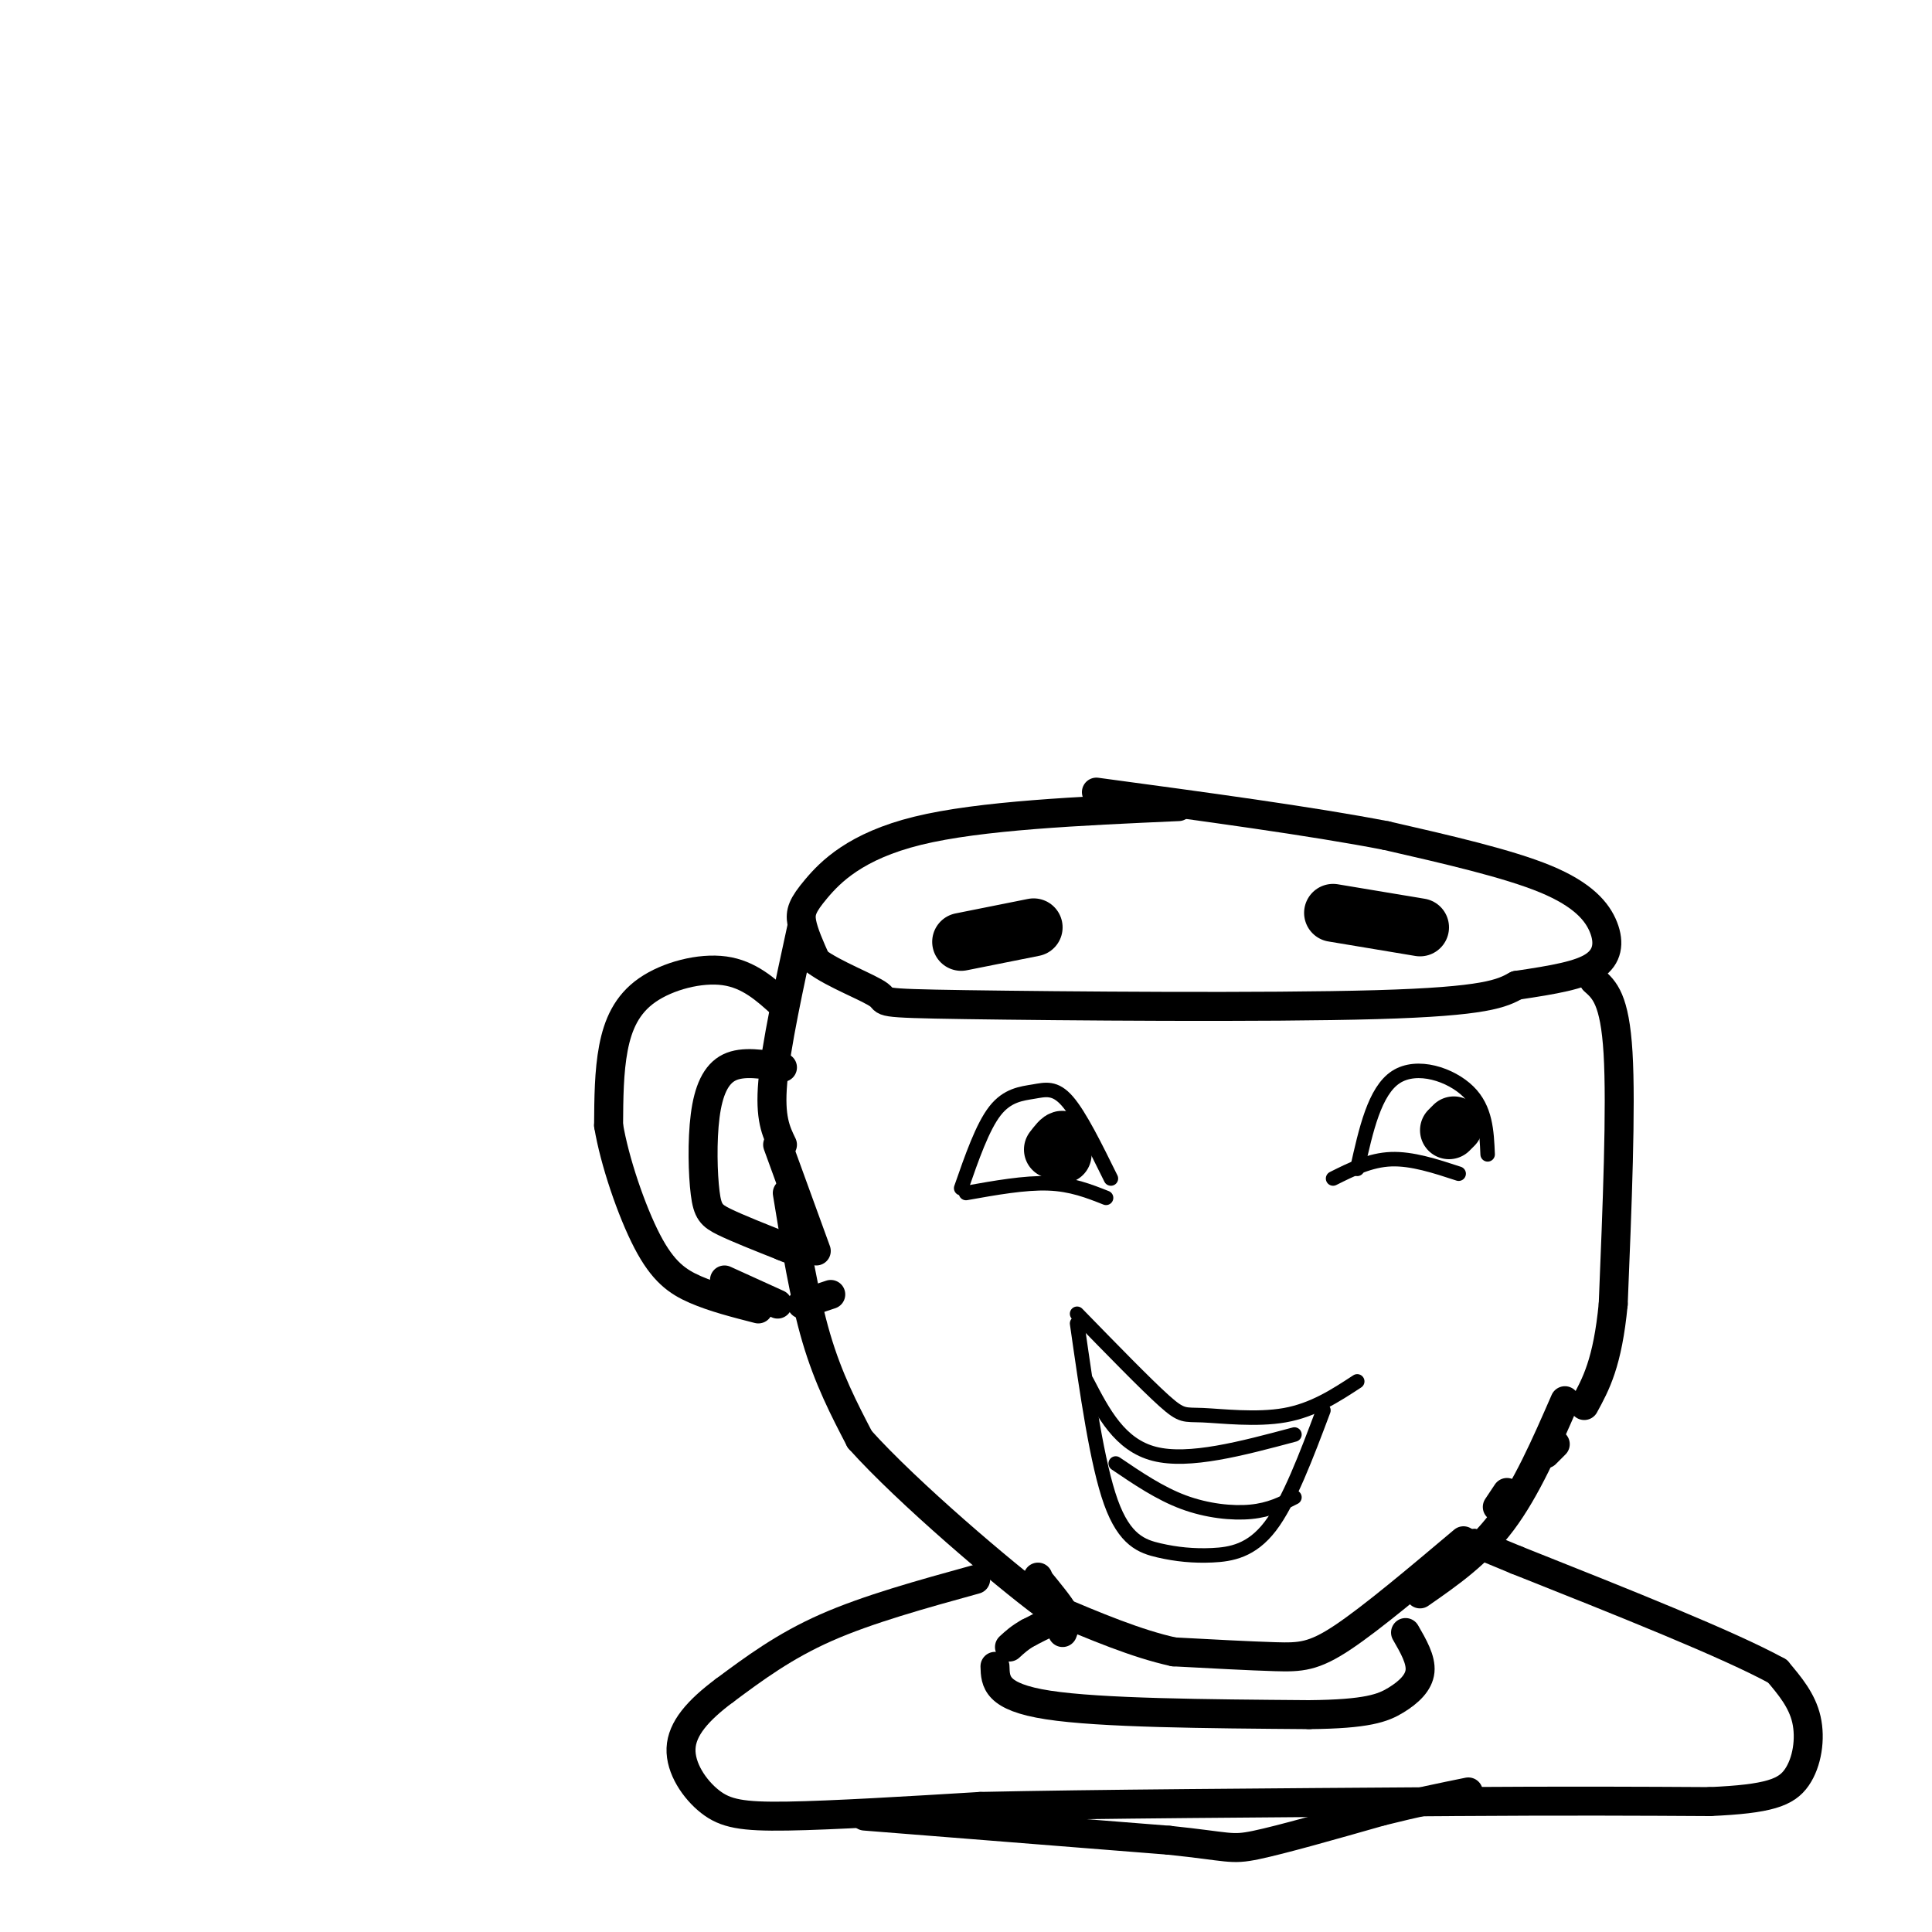
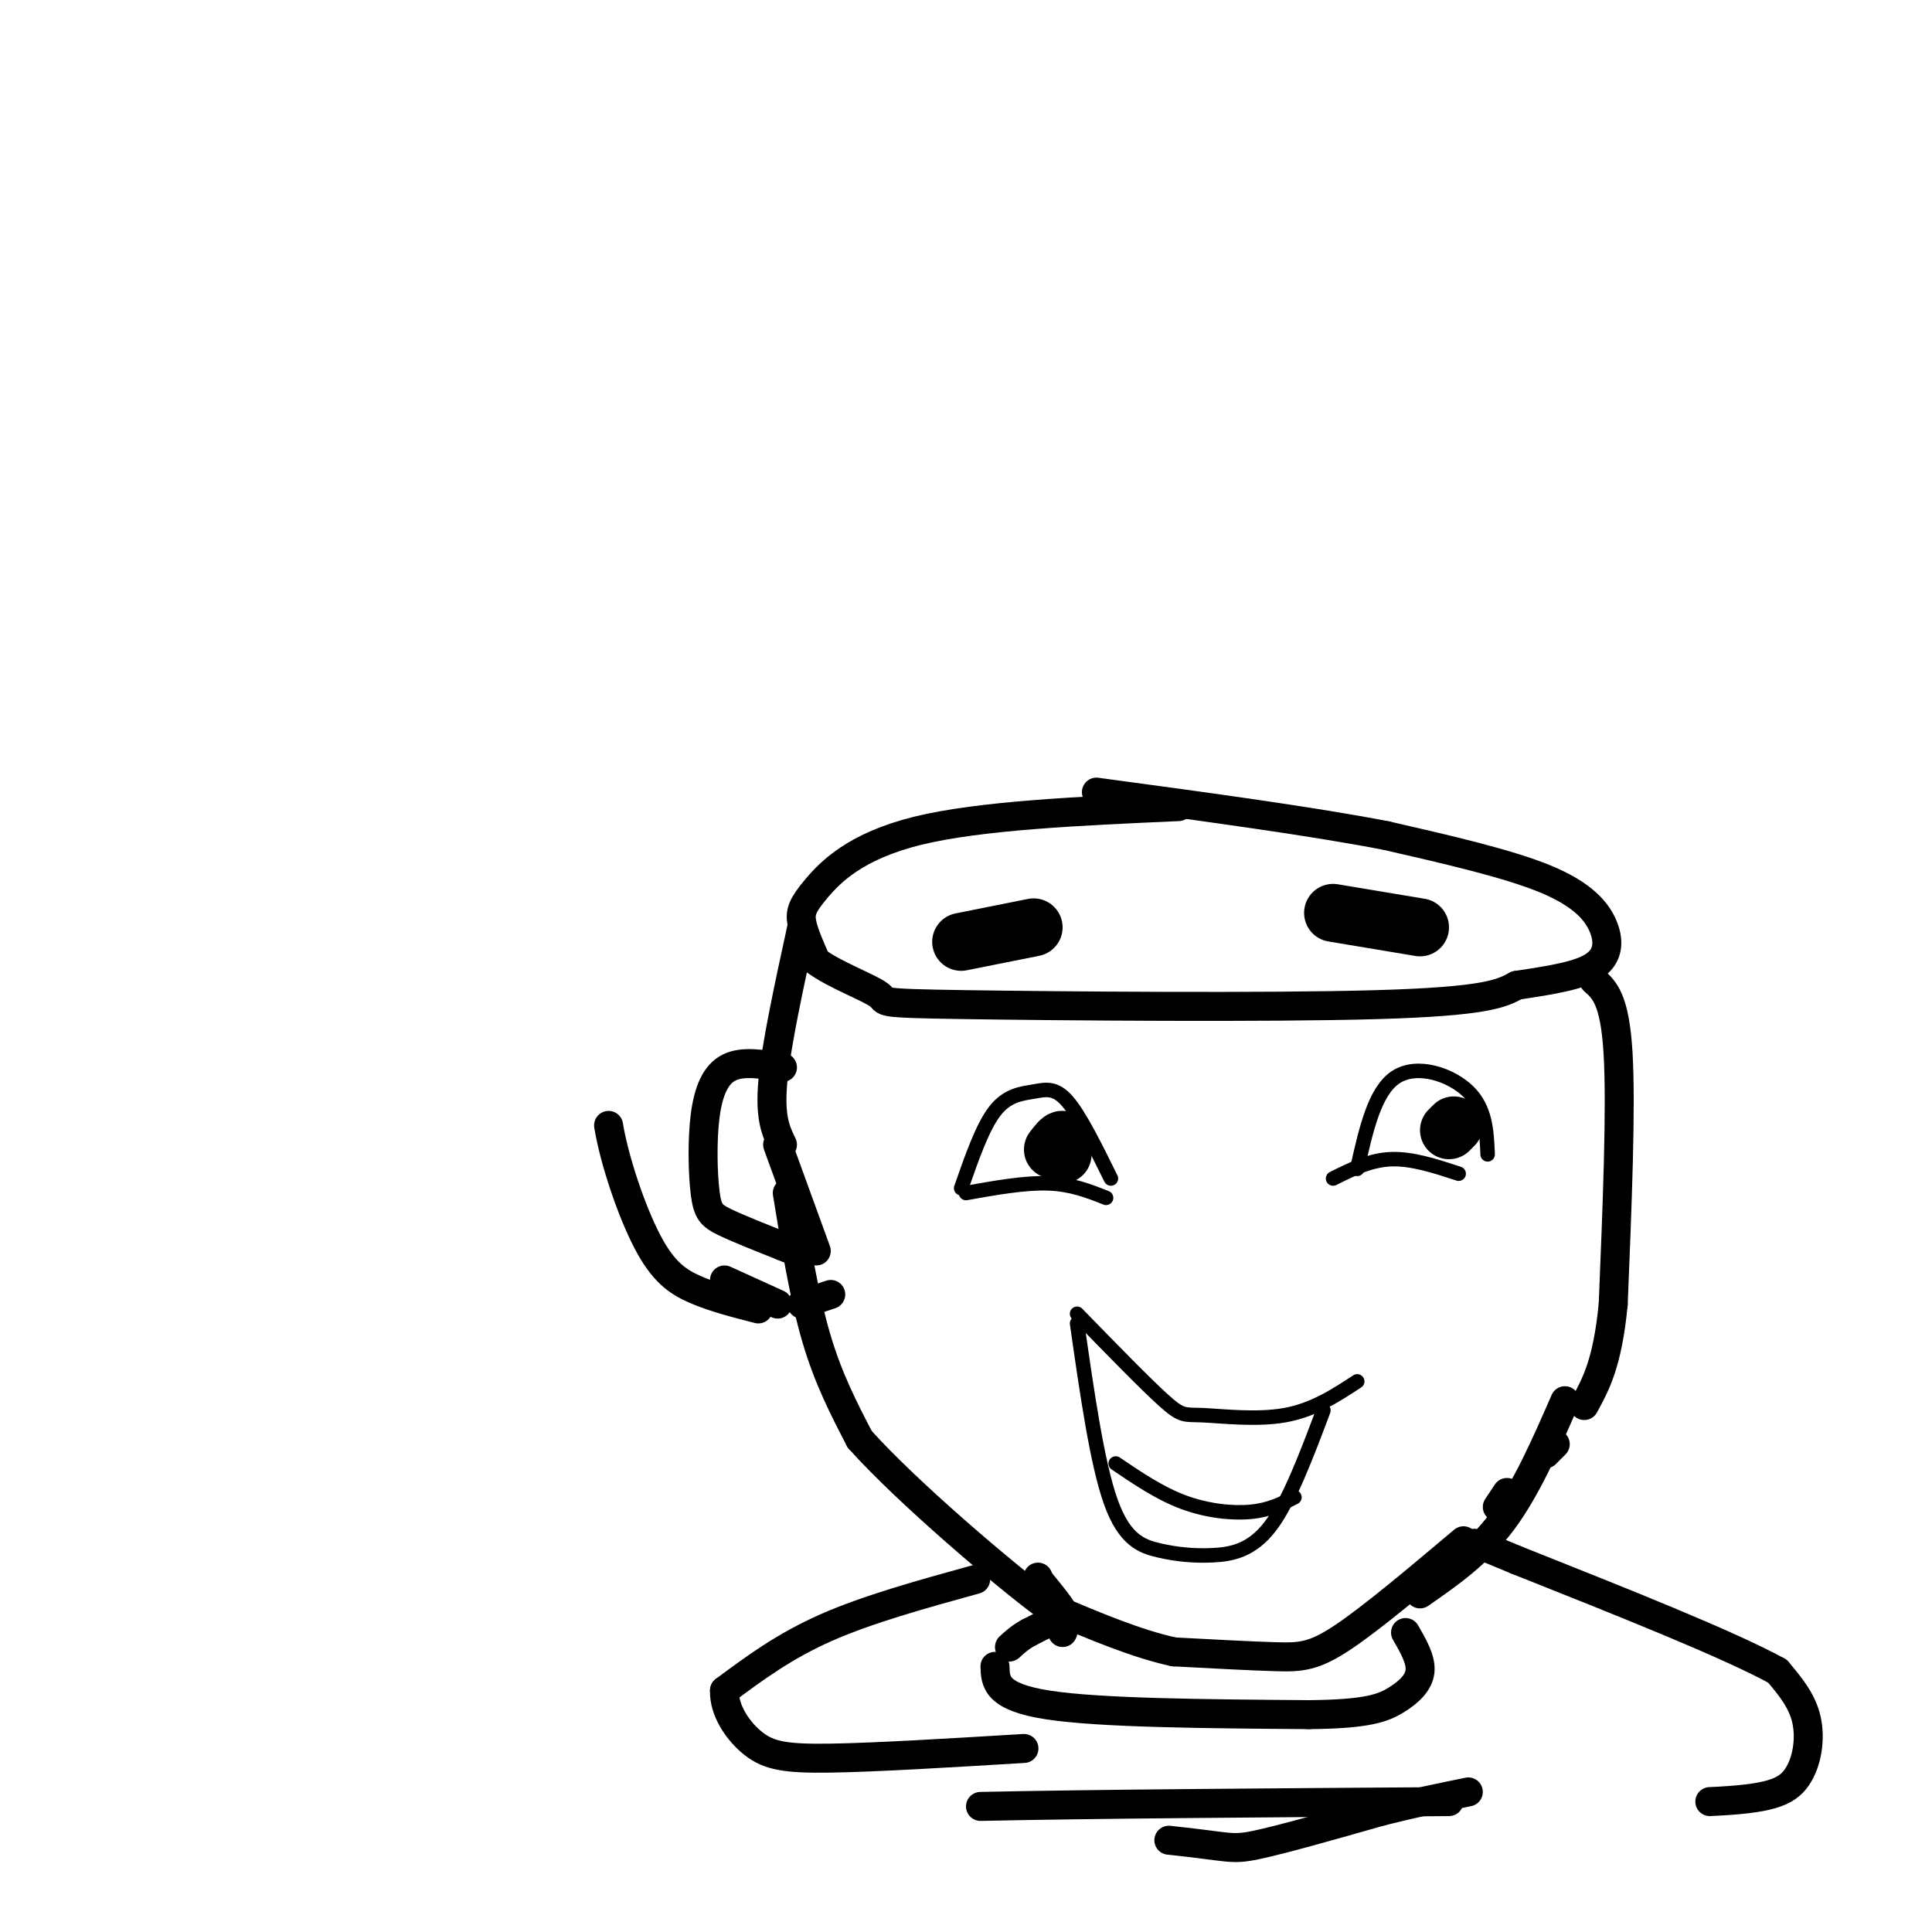
<svg xmlns="http://www.w3.org/2000/svg" viewBox="0 0 400 400" version="1.1">
  <g fill="none" stroke="rgb(0,0,0)" stroke-width="6" stroke-linecap="round" stroke-linejoin="round">
    <path d="M244,167c-20.554,0.917 -41.107,1.833 -54,5c-12.893,3.167 -18.125,8.583 -21,12c-2.875,3.417 -3.393,4.833 -3,7c0.393,2.167 1.696,5.083 3,8" />
    <path d="M169,199c3.581,2.715 11.032,5.501 13,7c1.968,1.499 -1.547,1.711 18,2c19.547,0.289 62.156,0.654 85,0c22.844,-0.654 25.922,-2.327 29,-4" />
    <path d="M314,204c7.903,-1.171 13.159,-2.097 16,-4c2.841,-1.903 3.265,-4.781 2,-8c-1.265,-3.219 -4.219,-6.777 -12,-10c-7.781,-3.223 -20.391,-6.112 -33,-9" />
    <path d="M287,173c-15.500,-3.000 -37.750,-6.000 -60,-9" />
    <path d="M166,192c-2.667,12.250 -5.333,24.500 -6,32c-0.667,7.500 0.667,10.250 2,13" />
    <path d="M163,247c1.750,10.750 3.500,21.500 6,30c2.500,8.500 5.750,14.750 9,21" />
    <path d="M178,298c9.889,11.044 30.111,28.156 38,34c7.889,5.844 3.444,0.422 -1,-5" />
    <path d="M215,327c-0.167,-0.833 -0.083,-0.417 0,0" />
    <path d="M161,237c0.000,0.000 8.000,22.000 8,22" />
    <path d="M330,203c2.167,1.917 4.333,3.833 5,15c0.667,11.167 -0.167,31.583 -1,52" />
    <path d="M334,270c-1.167,12.167 -3.583,16.583 -6,21" />
    <path d="M322,299c0.000,0.000 -2.000,2.000 -2,2" />
    <path d="M312,309c0.000,0.000 -2.000,3.000 -2,3" />
    <path d="M303,319c-9.467,7.978 -18.933,15.956 -25,20c-6.067,4.044 -8.733,4.156 -14,4c-5.267,-0.156 -13.133,-0.578 -21,-1" />
    <path d="M243,342c-7.667,-1.667 -16.333,-5.333 -25,-9" />
    <path d="M324,290c-4.000,9.167 -8.000,18.333 -13,25c-5.000,6.667 -11.000,10.833 -17,15" />
    <path d="M220,338c0.583,-1.500 1.167,-3.000 0,-3c-1.167,0.000 -4.083,1.500 -7,3" />
    <path d="M213,338c-1.833,1.000 -2.917,2.000 -4,3" />
    <path d="M206,345c0.083,3.167 0.167,6.333 11,8c10.833,1.667 32.417,1.833 54,2" />
    <path d="M271,355c12.095,-0.107 15.333,-1.375 18,-3c2.667,-1.625 4.762,-3.607 5,-6c0.238,-2.393 -1.381,-5.196 -3,-8" />
    <path d="M202,327c-11.167,3.083 -22.333,6.167 -31,10c-8.667,3.833 -14.833,8.417 -21,13" />
-     <path d="M150,350c-5.523,4.116 -8.831,7.907 -9,12c-0.169,4.093 2.801,8.486 6,11c3.199,2.514 6.628,3.147 16,3c9.372,-0.147 24.686,-1.073 40,-2" />
+     <path d="M150,350c-0.169,4.093 2.801,8.486 6,11c3.199,2.514 6.628,3.147 16,3c9.372,-0.147 24.686,-1.073 40,-2" />
    <path d="M203,374c22.833,-0.500 59.917,-0.750 97,-1" />
-     <path d="M300,373c25.167,-0.167 39.583,-0.083 54,0" />
    <path d="M354,373c12.238,-0.536 15.833,-1.875 18,-5c2.167,-3.125 2.905,-8.036 2,-12c-0.905,-3.964 -3.452,-6.982 -6,-10" />
    <path d="M368,346c-10.000,-5.500 -32.000,-14.250 -54,-23" />
    <path d="M314,323c-10.333,-4.333 -9.167,-3.667 -8,-3" />
-     <path d="M179,376c0.000,0.000 63.000,5.000 63,5" />
    <path d="M242,381c12.644,1.311 12.756,2.089 18,1c5.244,-1.089 15.622,-4.044 26,-7" />
    <path d="M286,375c7.333,-1.833 12.667,-2.917 18,-4" />
-     <path d="M162,208c-3.464,-3.149 -6.929,-6.298 -12,-7c-5.071,-0.702 -11.750,1.042 -16,4c-4.250,2.958 -6.071,7.131 -7,12c-0.929,4.869 -0.964,10.435 -1,16" />
    <path d="M126,233c1.214,7.357 4.750,17.750 8,24c3.250,6.250 6.214,8.357 10,10c3.786,1.643 8.393,2.821 13,4" />
    <path d="M166,270c0.000,0.000 6.000,-2.000 6,-2" />
    <path d="M162,221c-4.096,-0.687 -8.191,-1.375 -11,0c-2.809,1.375 -4.330,4.812 -5,10c-0.670,5.188 -0.488,12.128 0,16c0.488,3.872 1.282,4.678 4,6c2.718,1.322 7.359,3.161 12,5" />
    <path d="M162,258c2.000,0.833 1.000,0.417 0,0" />
    <path d="M150,265c0.000,0.000 11.000,5.000 11,5" />
  </g>
  <g fill="none" stroke="rgb(0,0,0)" stroke-width="3" stroke-linecap="round" stroke-linejoin="round">
    <path d="M223,272c7.119,7.310 14.238,14.619 18,18c3.762,3.381 4.167,2.833 8,3c3.833,0.167 11.095,1.048 17,0c5.905,-1.048 10.452,-4.024 15,-7" />
    <path d="M223,274c2.081,14.545 4.163,29.091 7,37c2.837,7.909 6.431,9.182 10,10c3.569,0.818 7.115,1.182 11,1c3.885,-0.182 8.110,-0.909 12,-6c3.890,-5.091 7.445,-14.545 11,-24" />
-     <path d="M225,286c3.417,6.583 6.833,13.167 14,15c7.167,1.833 18.083,-1.083 29,-4" />
    <path d="M231,303c4.556,3.089 9.111,6.178 14,8c4.889,1.822 10.111,2.378 14,2c3.889,-0.378 6.444,-1.689 9,-3" />
    <path d="M200,247c6.083,-1.083 12.167,-2.167 17,-2c4.833,0.167 8.417,1.583 12,3" />
    <path d="M199,246c2.208,-6.345 4.417,-12.690 7,-16c2.583,-3.310 5.542,-3.583 8,-4c2.458,-0.417 4.417,-0.976 7,2c2.583,2.976 5.792,9.488 9,16" />
    <path d="M276,244c3.833,-1.917 7.667,-3.833 12,-4c4.333,-0.167 9.167,1.417 14,3" />
    <path d="M281,242c1.800,-8.067 3.600,-16.133 8,-19c4.400,-2.867 11.400,-0.533 15,3c3.600,3.533 3.800,8.267 4,13" />
  </g>
  <g fill="none" stroke="rgb(0,0,0)" stroke-width="12" stroke-linecap="round" stroke-linejoin="round">
    <path d="M218,238c0.833,-1.083 1.667,-2.167 2,-2c0.333,0.167 0.167,1.583 0,3" />
    <path d="M300,234c0.000,0.000 1.000,-1.000 1,-1" />
    <path d="M199,195c0.000,0.000 15.000,-3.000 15,-3" />
    <path d="M276,189c0.000,0.000 18.000,3.000 18,3" />
  </g>
</svg>